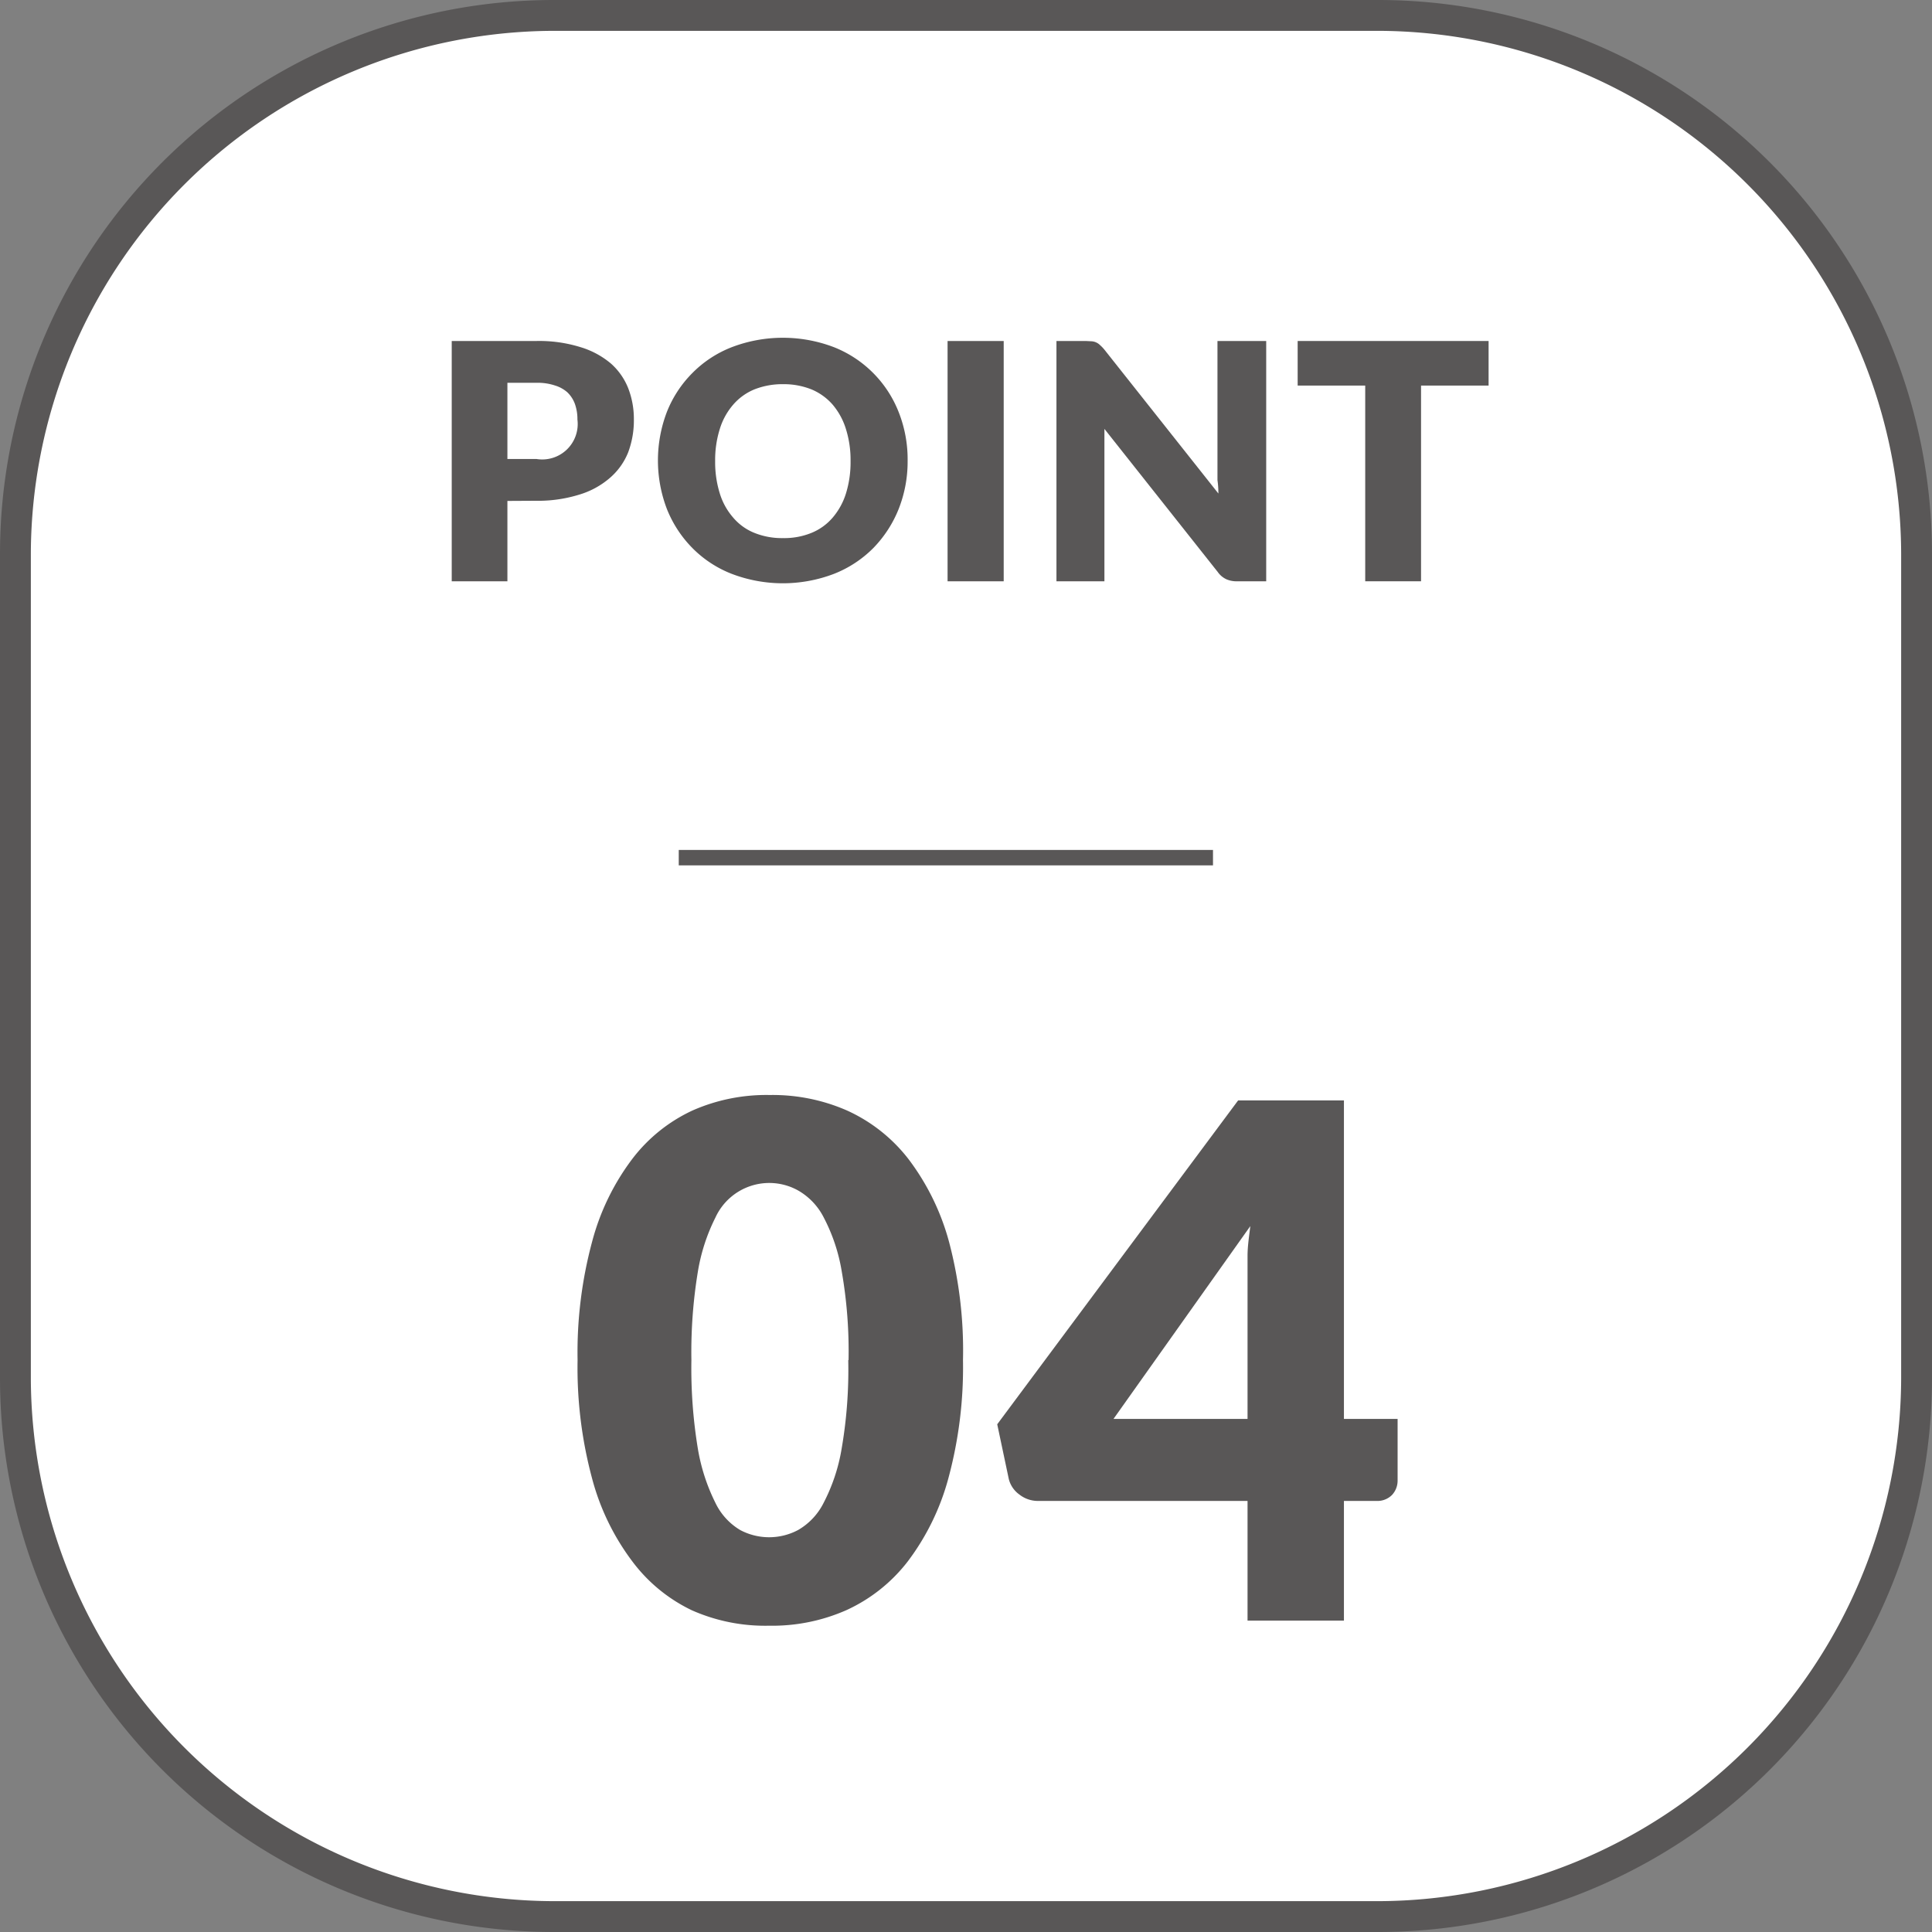
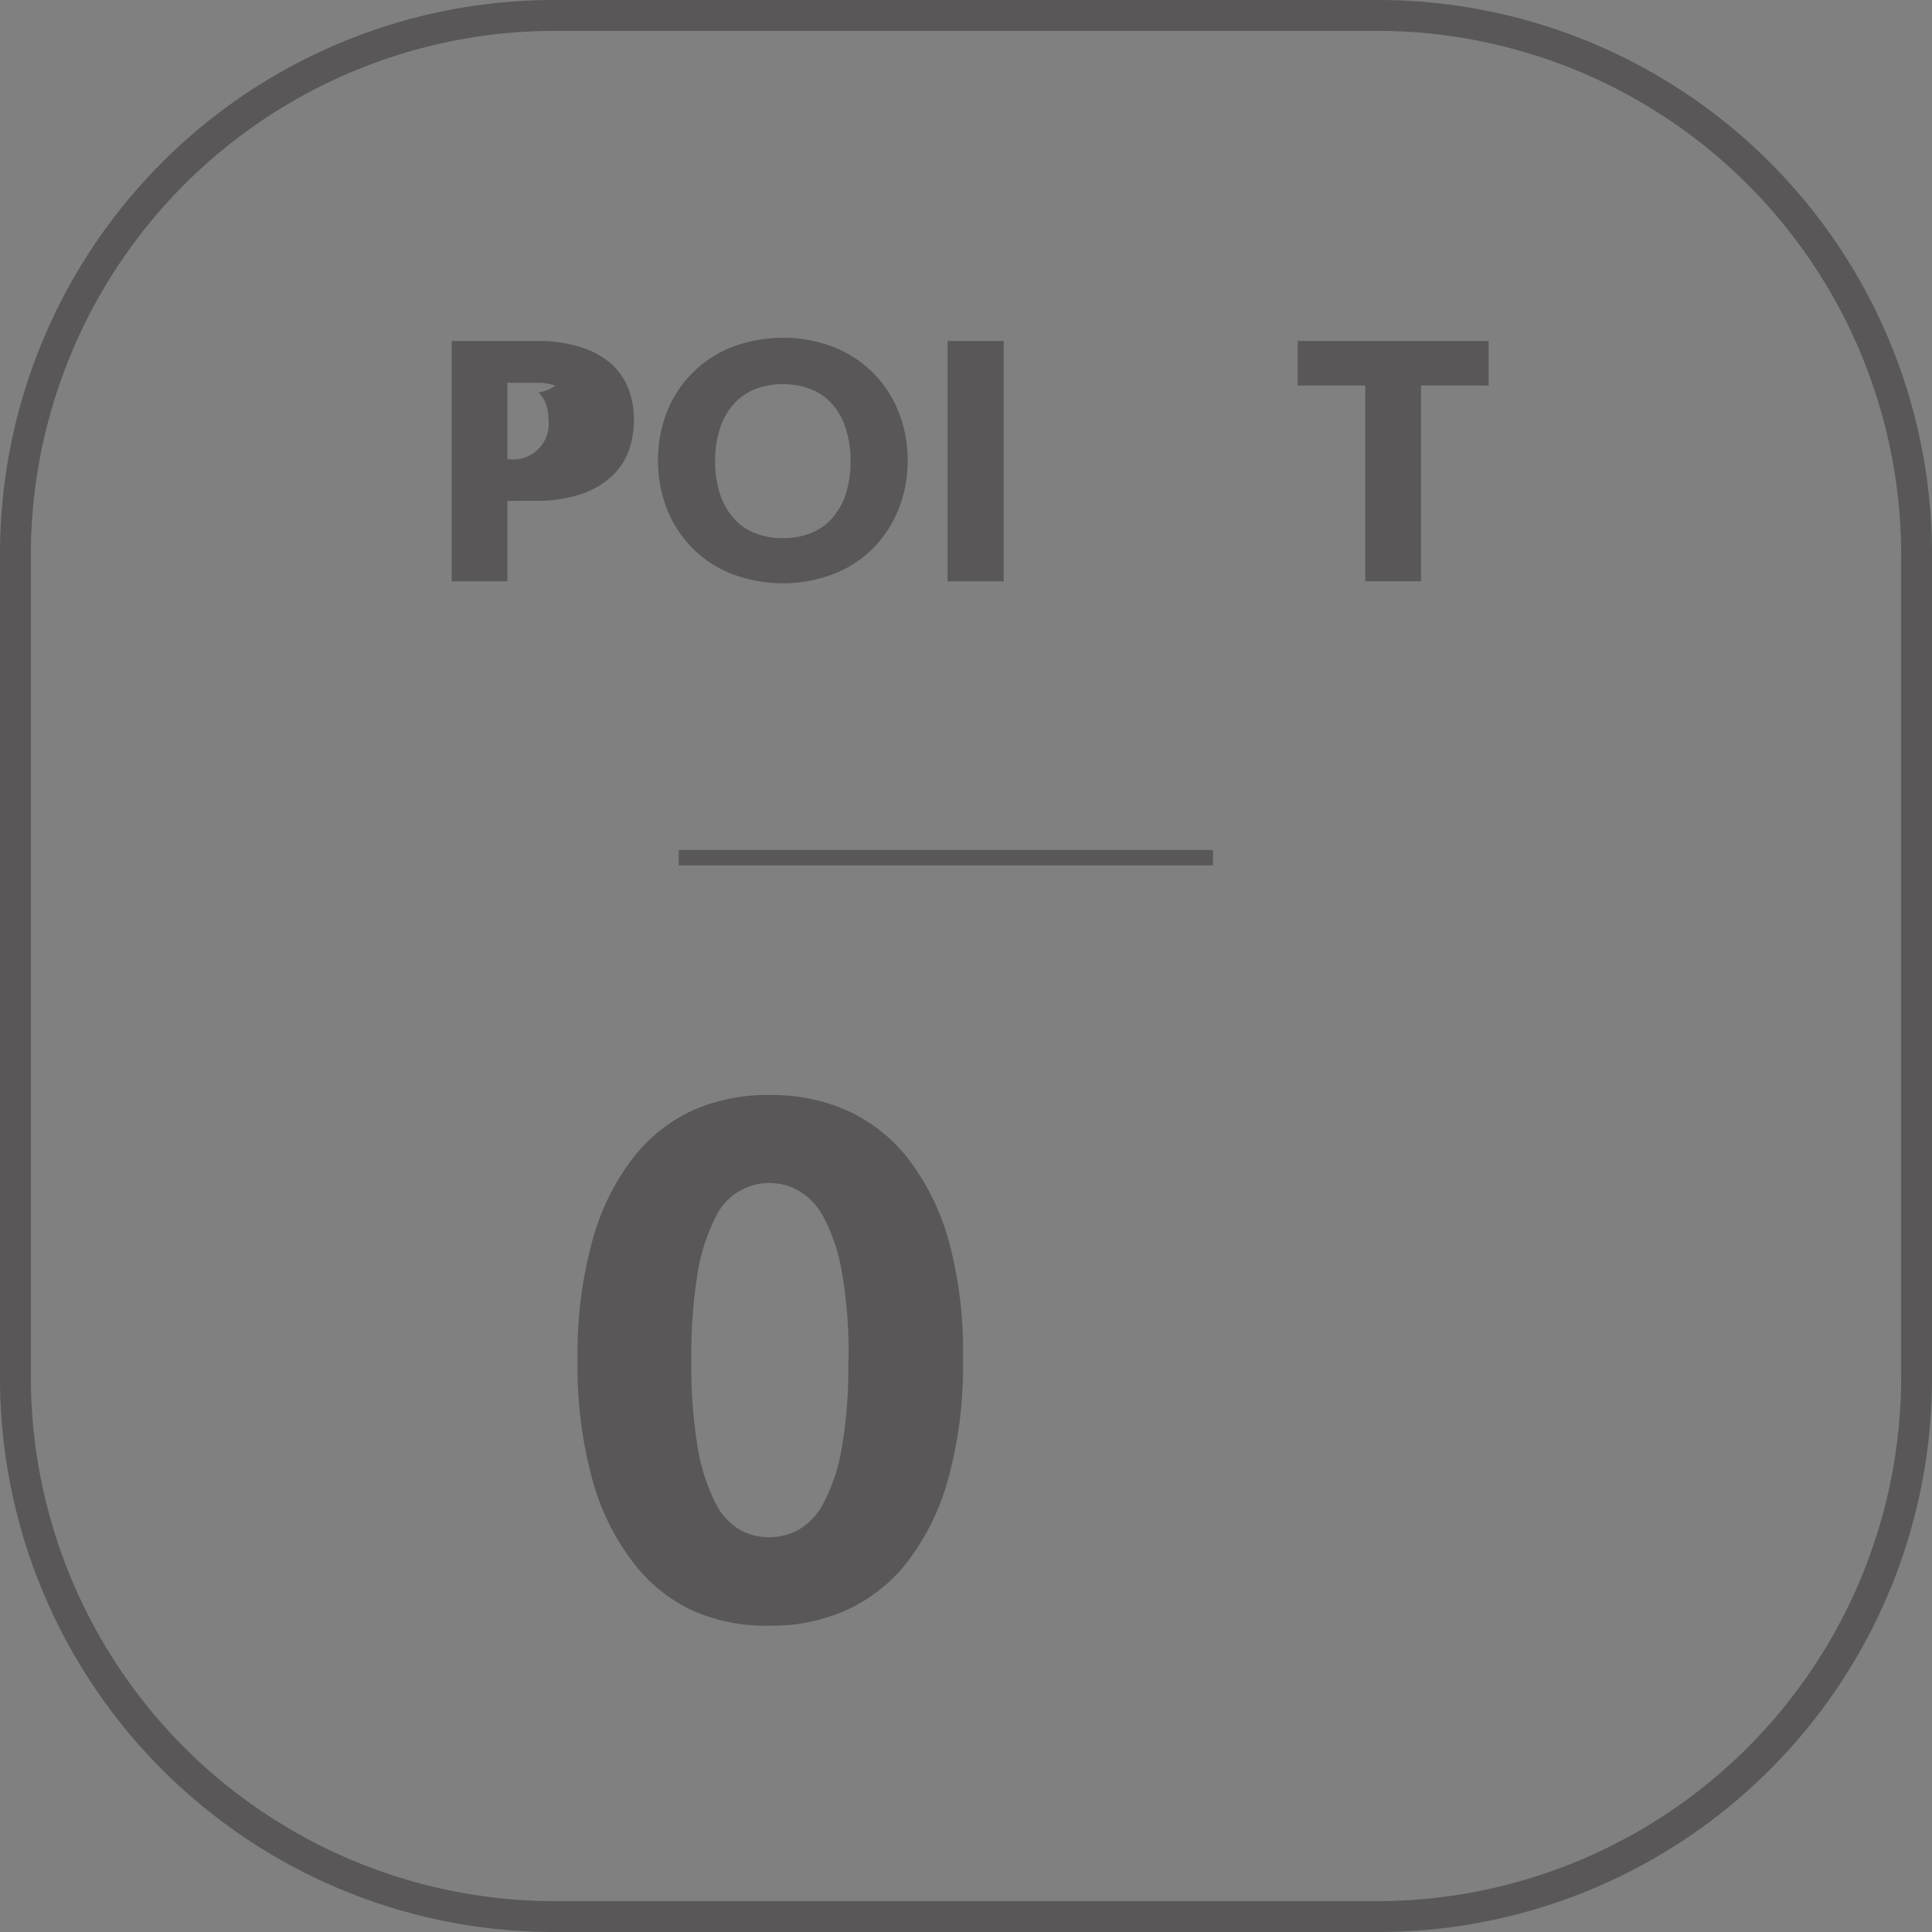
<svg xmlns="http://www.w3.org/2000/svg" viewBox="0 0 125.27 125.27">
  <rect x="0" y="0" width="125.27" height="125.27" fill="#808080" stroke="none" />
  <defs>
    <style>.cls-1{fill:#fff;}.cls-2{fill:#595757;}.cls-3{fill:none;stroke:#595757;stroke-miterlimit:10;}</style>
  </defs>
  <g id="レイヤー_2" data-name="レイヤー 2">
    <g id="レイヤー_1-2" data-name="レイヤー 1">
-       <rect class="cls-1" x="1" y="1" width="123.28" height="123.27" rx="34.92" />
      <path class="cls-2" d="M89.36,2a34,34,0,0,1,33.91,33.92V89.36a34,34,0,0,1-33.91,33.91H35.92A34,34,0,0,1,2,89.36V35.92A34,34,0,0,1,35.92,2H89.36m0-2H35.92A35.92,35.92,0,0,0,0,35.92V89.36a35.92,35.92,0,0,0,35.92,35.91H89.36a35.91,35.91,0,0,0,35.91-35.91V35.92A35.92,35.92,0,0,0,89.36,0Z" />
      <path class="cls-2" d="M62.44,88.19a27.57,27.57,0,0,1-.95,7.67,15.72,15.72,0,0,1-2.63,5.38,10.55,10.55,0,0,1-4,3.17,11.9,11.9,0,0,1-5,1,11.71,11.71,0,0,1-5-1A10.43,10.43,0,0,1,41,101.24a15.52,15.52,0,0,1-2.61-5.38,27.6,27.6,0,0,1-.94-7.67,27.6,27.6,0,0,1,.94-7.67A15.43,15.43,0,0,1,41,75.14,10.4,10.4,0,0,1,44.91,72a11.86,11.86,0,0,1,5-1,12,12,0,0,1,5,1,10.52,10.52,0,0,1,4,3.16,15.63,15.63,0,0,1,2.63,5.38A27.57,27.57,0,0,1,62.44,88.19Zm-7.42,0a30.13,30.13,0,0,0-.44-5.74,11.57,11.57,0,0,0-1.17-3.51,4.21,4.21,0,0,0-1.66-1.75,3.84,3.84,0,0,0-5.36,1.75,12.22,12.22,0,0,0-1.14,3.51,32.12,32.12,0,0,0-.42,5.74,32.09,32.09,0,0,0,.42,5.75,12.44,12.44,0,0,0,1.14,3.51A4.12,4.12,0,0,0,48,99.21a4,4,0,0,0,3.74,0,4.19,4.19,0,0,0,1.66-1.76,11.77,11.77,0,0,0,1.17-3.51A30.1,30.1,0,0,0,55,88.19Z" />
-       <path class="cls-2" d="M87.14,92h3.48v4a1.36,1.36,0,0,1-.36.93,1.33,1.33,0,0,1-1,.39H87.14v7.76H80.89V97.32H67.31a1.94,1.94,0,0,1-1.22-.42,1.76,1.76,0,0,1-.68-1l-.75-3.55,15.62-21h6.86Zm-6.25-8.81c0-.54,0-1.12,0-1.75s.1-1.27.18-1.94L72.2,92h8.69Z" />
-       <path class="cls-2" d="M32.9,32.48v5.21H29.29V22.11h5.49a9,9,0,0,1,2.83.39,5.52,5.52,0,0,1,2,1.07,4.21,4.21,0,0,1,1.13,1.62,5.52,5.52,0,0,1,.36,2,5.9,5.9,0,0,1-.37,2.14A4.28,4.28,0,0,1,39.53,31a5.38,5.38,0,0,1-2,1.08,9,9,0,0,1-2.8.39Zm0-2.72h1.88a2.3,2.3,0,0,0,2.66-2.56,2.94,2.94,0,0,0-.16-1,2,2,0,0,0-.49-.76A2.15,2.15,0,0,0,36,25a3.55,3.55,0,0,0-1.19-.18H32.9Z" />
+       <path class="cls-2" d="M32.9,32.48v5.21H29.29V22.11h5.49a9,9,0,0,1,2.83.39,5.52,5.52,0,0,1,2,1.07,4.21,4.21,0,0,1,1.13,1.62,5.52,5.52,0,0,1,.36,2,5.9,5.9,0,0,1-.37,2.14A4.28,4.28,0,0,1,39.53,31a5.38,5.38,0,0,1-2,1.08,9,9,0,0,1-2.8.39Zm0-2.72a2.3,2.3,0,0,0,2.66-2.56,2.94,2.94,0,0,0-.16-1,2,2,0,0,0-.49-.76A2.15,2.15,0,0,0,36,25a3.55,3.55,0,0,0-1.19-.18H32.9Z" />
      <path class="cls-2" d="M58.85,29.9A8.35,8.35,0,0,1,58.27,33a7.72,7.72,0,0,1-1.64,2.53,7.4,7.4,0,0,1-2.56,1.68,9.29,9.29,0,0,1-6.62,0,7.31,7.31,0,0,1-2.56-1.68A7.59,7.59,0,0,1,43.24,33a8.82,8.82,0,0,1,0-6.29,7.45,7.45,0,0,1,1.65-2.52,7.31,7.31,0,0,1,2.56-1.68,9.29,9.29,0,0,1,6.62,0,7.45,7.45,0,0,1,4.2,4.21A8.35,8.35,0,0,1,58.85,29.9Zm-3.7,0a6.69,6.69,0,0,0-.3-2.08A4.48,4.48,0,0,0,54,26.25a3.72,3.72,0,0,0-1.38-1,4.84,4.84,0,0,0-1.85-.34,4.93,4.93,0,0,0-1.86.34,3.64,3.64,0,0,0-1.38,1,4.33,4.33,0,0,0-.86,1.57,6.69,6.69,0,0,0-.3,2.08,6.81,6.81,0,0,0,.3,2.09,4.28,4.28,0,0,0,.86,1.56,3.52,3.52,0,0,0,1.38,1,4.75,4.75,0,0,0,1.86.34,4.66,4.66,0,0,0,1.85-.34,3.59,3.59,0,0,0,1.38-1A4.44,4.44,0,0,0,54.85,32,6.81,6.81,0,0,0,55.15,29.9Z" />
      <path class="cls-2" d="M65.08,37.69H61.44V22.11h3.64Z" />
-       <path class="cls-2" d="M70.8,22.13a.86.86,0,0,1,.53.25,2.46,2.46,0,0,1,.27.28L79,32q0-.45-.06-.87c0-.28,0-.54,0-.79V22.11H82.1V37.69H80.22a1.62,1.62,0,0,1-.7-.13,1.41,1.41,0,0,1-.56-.47l-7.35-9.28c0,.27,0,.54,0,.8s0,.5,0,.73v8.35H68.5V22.11h1.9Z" />
      <path class="cls-2" d="M96.52,22.11V25H92.14V37.69H88.52V25H84.14V22.11Z" />
      <line class="cls-3" x1="44.01" y1="55.61" x2="78.65" y2="55.61" />
    </g>
  </g>
</svg>